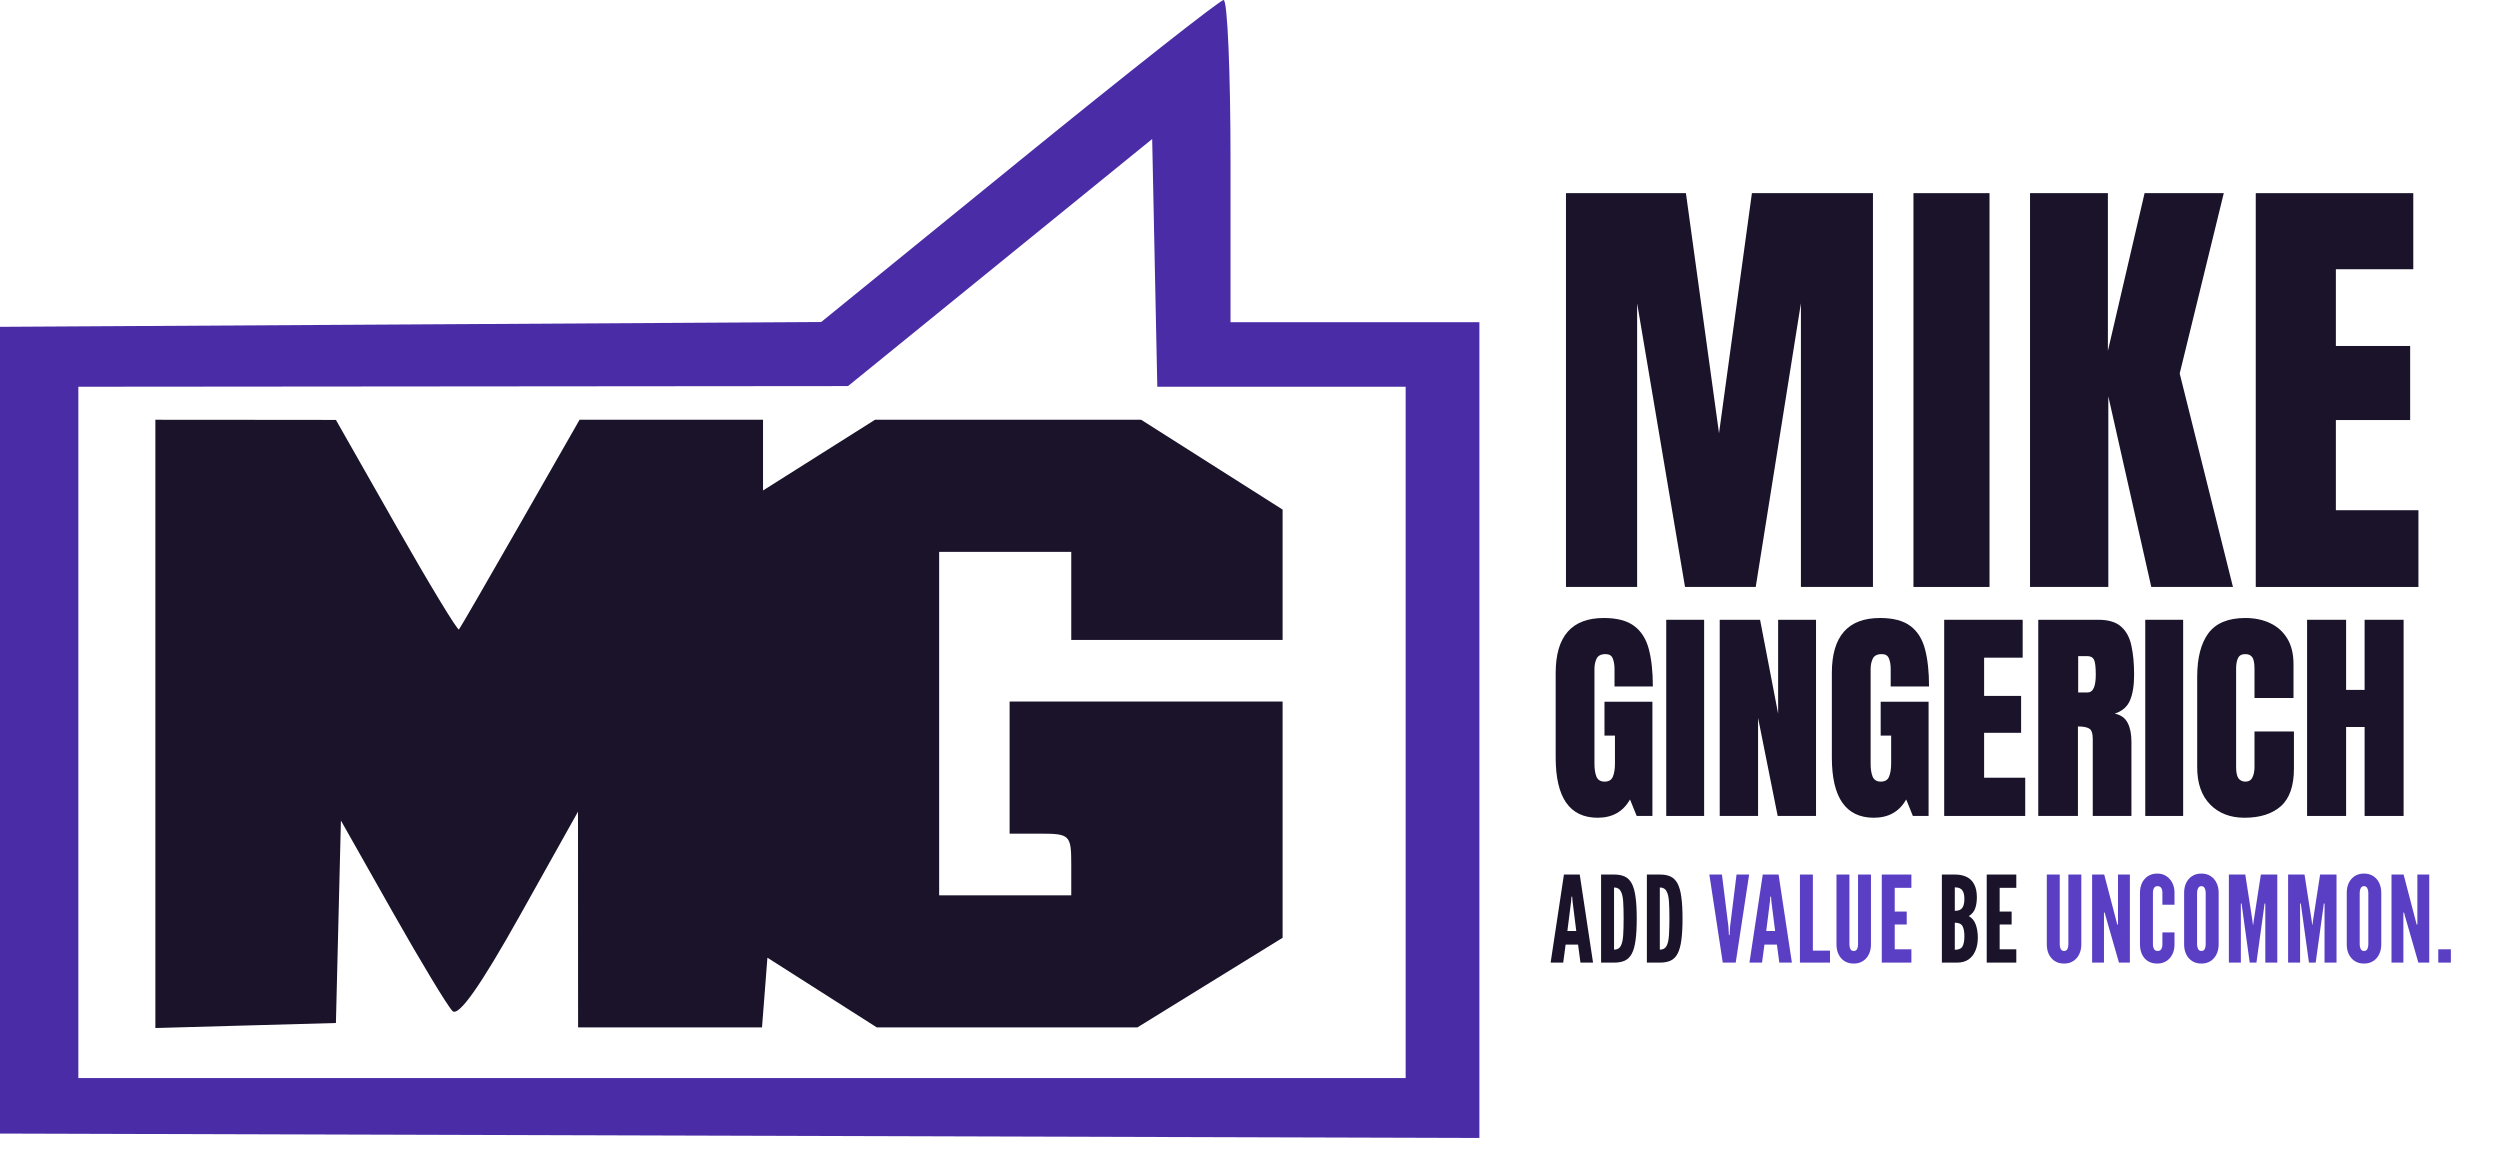
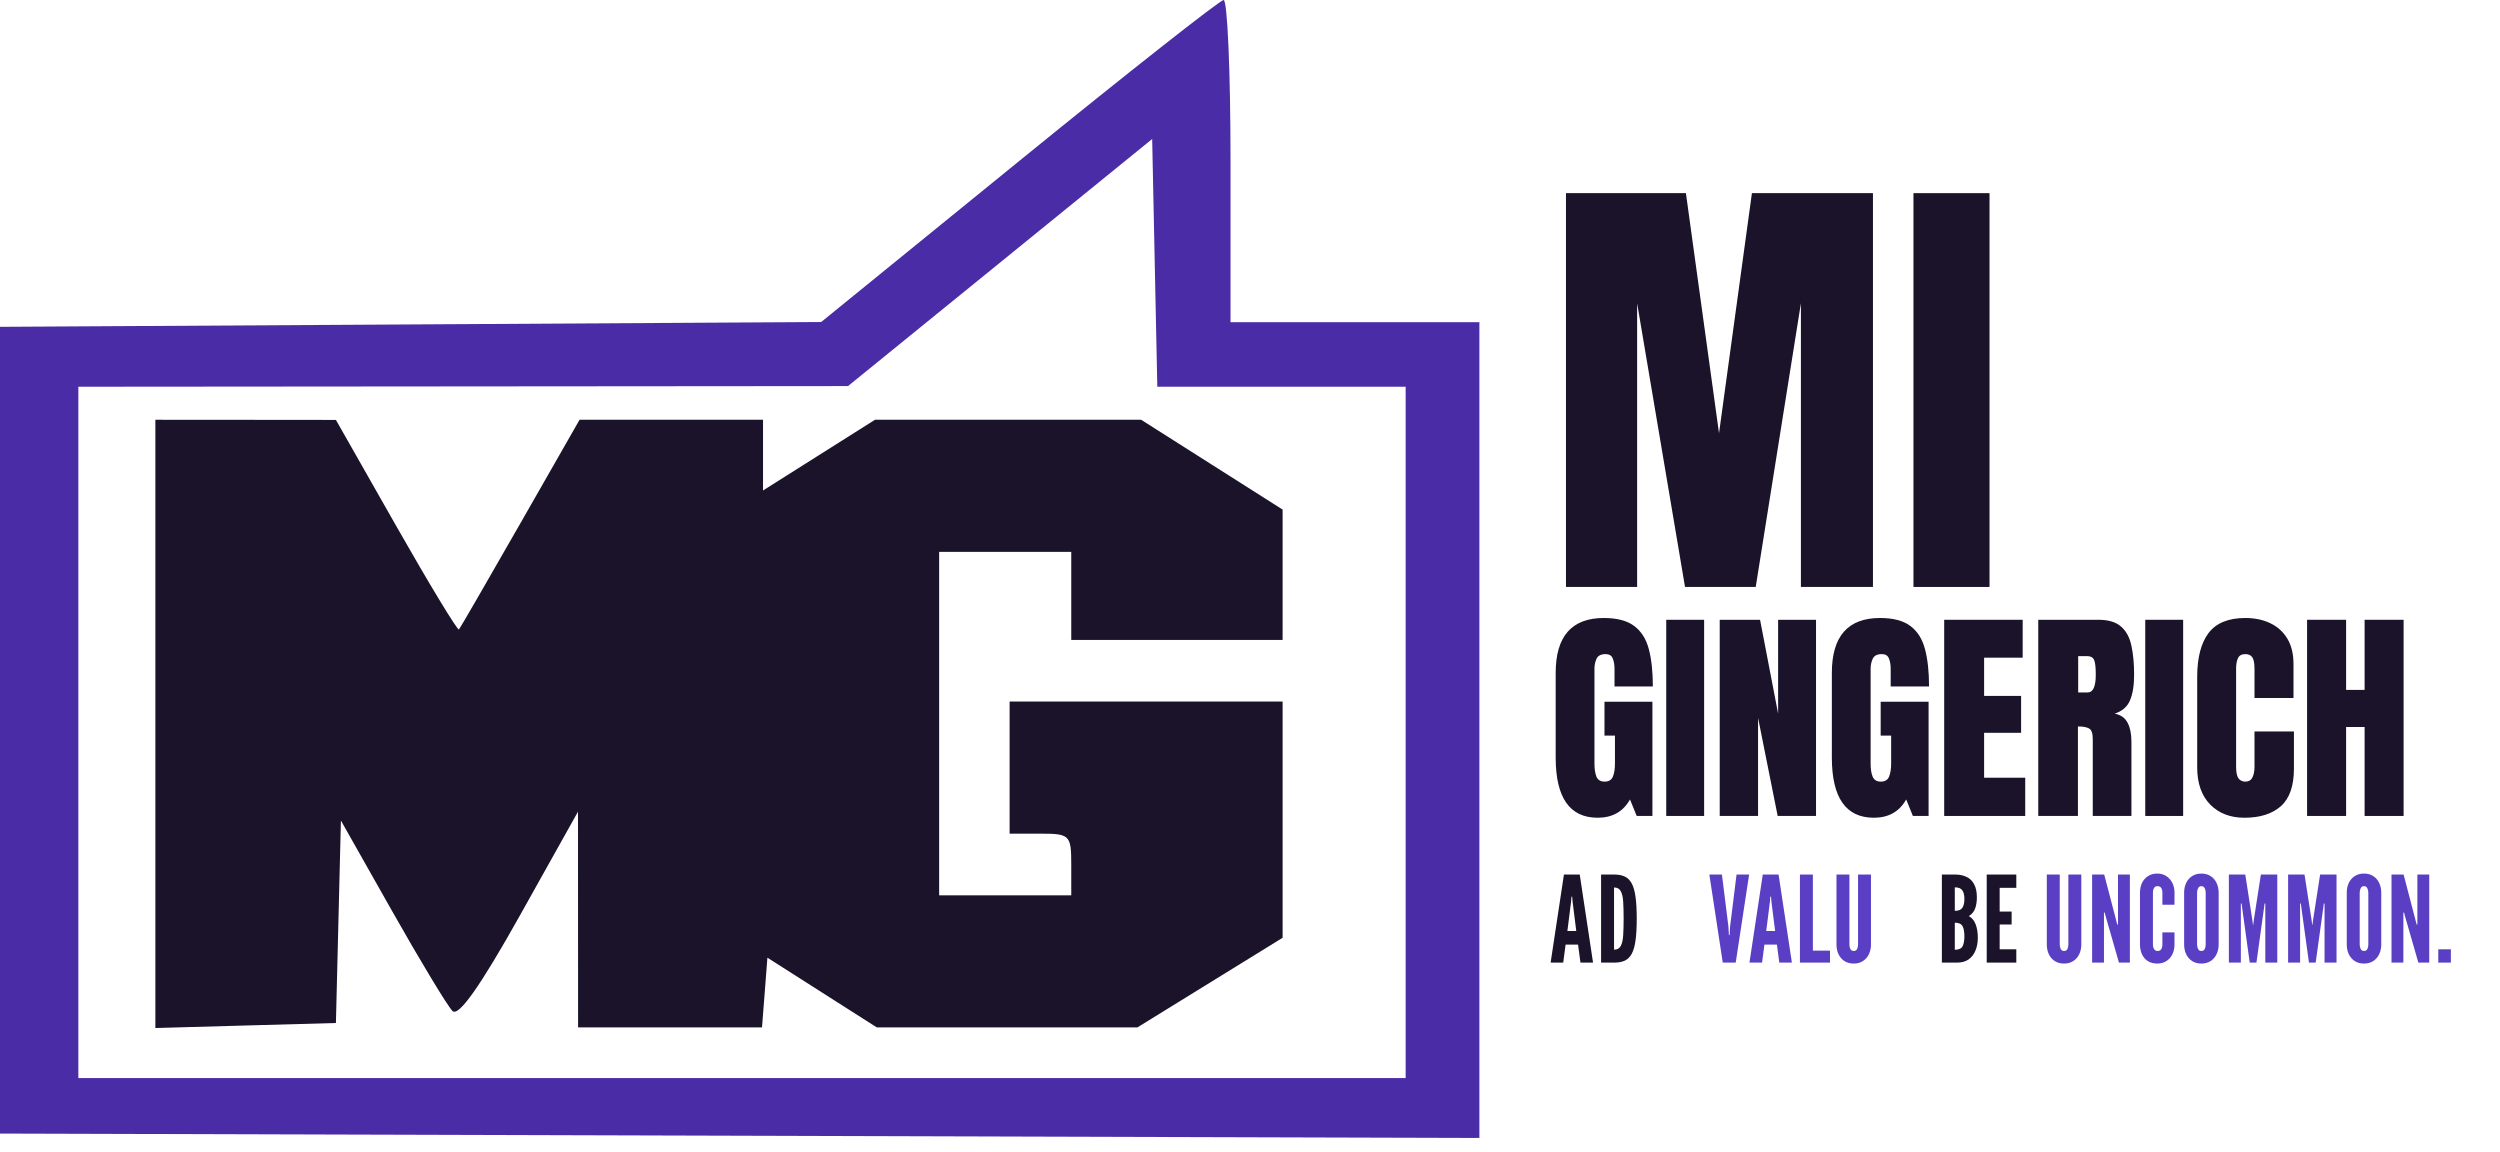
<svg xmlns="http://www.w3.org/2000/svg" width="115" height="53" viewBox="0 0 115 53" fill="none">
  <path d="M72.035 27V8.885H77.552L79.075 19.929L80.588 8.885H86.156V27H82.842V13.949L80.763 27H77.511L75.308 13.949V27H72.035Z" fill="#1A132A" />
  <path d="M88.019 27V8.885H91.518V27H88.019Z" fill="#1A132A" />
-   <path d="M93.381 27V8.885H96.963V16.141L98.651 8.885H102.294L100.266 17.181L102.716 27H98.959L96.983 18.231V27H93.381Z" fill="#1A132A" />
-   <path d="M103.765 27V8.885H111.011V12.385H107.45V15.915H110.867V19.322H107.45V23.47H111.248V27H103.765Z" fill="#1A132A" />
  <path d="M73.493 37.616C72.205 37.616 71.561 36.693 71.561 34.847V30.956C71.561 29.271 72.299 28.428 73.775 28.428C74.384 28.428 74.85 28.551 75.175 28.797C75.5 29.04 75.724 29.395 75.847 29.864C75.97 30.332 76.031 30.903 76.031 31.576H74.268V30.776C74.268 30.581 74.24 30.419 74.186 30.289C74.134 30.156 74.025 30.089 73.857 30.089C73.649 30.089 73.51 30.159 73.442 30.299C73.377 30.44 73.345 30.593 73.345 30.761V35.134C73.345 35.377 73.376 35.575 73.437 35.729C73.502 35.879 73.627 35.955 73.811 35.955C74.003 35.955 74.129 35.879 74.191 35.729C74.256 35.575 74.288 35.373 74.288 35.124V33.837H73.806V32.279H76.011V37.534H75.288L74.98 36.775C74.666 37.335 74.17 37.616 73.493 37.616Z" fill="#1A132A" />
  <path d="M76.647 37.534V28.51H78.39V37.534H76.647Z" fill="#1A132A" />
  <path d="M79.107 37.534V28.51H80.963L81.794 32.832V28.51H83.537V37.534H81.773L80.871 33.022V37.534H79.107Z" fill="#1A132A" />
  <path d="M86.198 37.616C84.909 37.616 84.265 36.693 84.265 34.847V30.956C84.265 29.271 85.003 28.428 86.48 28.428C87.088 28.428 87.555 28.551 87.88 28.797C88.204 29.04 88.428 29.395 88.551 29.864C88.674 30.332 88.736 30.903 88.736 31.576H86.972V30.776C86.972 30.581 86.945 30.419 86.89 30.289C86.839 30.156 86.73 30.089 86.562 30.089C86.353 30.089 86.215 30.159 86.147 30.299C86.082 30.44 86.049 30.593 86.049 30.761V35.134C86.049 35.377 86.08 35.575 86.142 35.729C86.207 35.879 86.331 35.955 86.516 35.955C86.707 35.955 86.834 35.879 86.895 35.729C86.96 35.575 86.993 35.373 86.993 35.124V33.837H86.511V32.279H88.715V37.534H87.992L87.685 36.775C87.37 37.335 86.875 37.616 86.198 37.616Z" fill="#1A132A" />
  <path d="M89.433 37.534V28.51H93.043V30.253H91.269V32.012H92.971V33.709H91.269V35.775H93.16V37.534H89.433Z" fill="#1A132A" />
  <path d="M93.76 37.534V28.51H96.529C96.99 28.51 97.339 28.616 97.575 28.828C97.811 29.037 97.968 29.331 98.046 29.71C98.128 30.086 98.169 30.529 98.169 31.038C98.169 31.53 98.106 31.923 97.98 32.217C97.857 32.511 97.623 32.714 97.277 32.827C97.561 32.885 97.759 33.027 97.872 33.253C97.988 33.475 98.046 33.764 98.046 34.119V37.534H96.267V34.001C96.267 33.738 96.213 33.576 96.103 33.514C95.997 33.449 95.825 33.417 95.585 33.417V37.534H93.76ZM95.596 31.853H96.031C96.281 31.853 96.406 31.581 96.406 31.038C96.406 30.686 96.378 30.455 96.324 30.346C96.269 30.236 96.166 30.182 96.016 30.182H95.596V31.853Z" fill="#1A132A" />
  <path d="M98.682 37.534V28.51H100.425V37.534H98.682Z" fill="#1A132A" />
  <path d="M103.245 37.616C102.592 37.616 102.066 37.412 101.666 37.006C101.27 36.599 101.071 36.03 101.071 35.298V31.135C101.071 30.26 101.244 29.59 101.589 29.125C101.938 28.661 102.503 28.428 103.286 28.428C103.713 28.428 104.093 28.507 104.424 28.664C104.759 28.821 105.022 29.057 105.214 29.372C105.405 29.683 105.501 30.076 105.501 30.551V32.109H103.707V30.776C103.707 30.506 103.672 30.325 103.604 30.233C103.536 30.137 103.43 30.089 103.286 30.089C103.119 30.089 103.006 30.151 102.948 30.274C102.89 30.393 102.861 30.554 102.861 30.756V35.273C102.861 35.522 102.896 35.698 102.968 35.801C103.043 35.903 103.149 35.955 103.286 35.955C103.44 35.955 103.548 35.891 103.609 35.765C103.674 35.638 103.707 35.474 103.707 35.273V33.647H105.521V35.355C105.521 36.148 105.322 36.724 104.922 37.083C104.522 37.438 103.963 37.616 103.245 37.616Z" fill="#1A132A" />
  <path d="M106.126 37.534V28.51H107.921V31.735H108.772V28.51H110.566V37.534H108.772V33.442H107.921V37.534H106.126Z" fill="#1A132A" />
  <path d="M71.329 44.28L71.941 40.229H72.668L73.28 44.28H72.701L72.591 43.453H72.018L71.908 44.28H71.329ZM72.1 42.825H72.508L72.338 41.463L72.321 41.248H72.288L72.271 41.463L72.1 42.825Z" fill="#1A132A" />
  <path d="M73.65 44.28V40.229H74.257C74.448 40.229 74.609 40.26 74.742 40.322C74.874 40.385 74.981 40.491 75.061 40.642C75.142 40.793 75.2 40.999 75.235 41.262C75.272 41.525 75.29 41.856 75.29 42.257C75.29 42.659 75.272 42.992 75.235 43.255C75.2 43.516 75.142 43.721 75.061 43.872C74.981 44.021 74.874 44.127 74.742 44.189C74.609 44.25 74.448 44.28 74.257 44.28H73.65ZM74.246 43.685C74.393 43.685 74.496 43.627 74.557 43.511C74.618 43.395 74.654 43.23 74.667 43.015C74.68 42.8 74.687 42.544 74.687 42.249C74.687 41.949 74.68 41.694 74.667 41.483C74.654 41.269 74.617 41.107 74.554 40.995C74.494 40.881 74.391 40.824 74.246 40.824V43.685Z" fill="#1A132A" />
-   <path d="M75.756 44.28V40.229H76.363C76.554 40.229 76.715 40.26 76.848 40.322C76.98 40.385 77.087 40.491 77.167 40.642C77.248 40.793 77.306 40.999 77.341 41.262C77.378 41.525 77.396 41.856 77.396 42.257C77.396 42.659 77.378 42.992 77.341 43.255C77.306 43.516 77.248 43.721 77.167 43.872C77.087 44.021 76.98 44.127 76.848 44.189C76.715 44.25 76.554 44.28 76.363 44.28H75.756ZM76.352 43.685C76.499 43.685 76.602 43.627 76.663 43.511C76.724 43.395 76.76 43.23 76.773 43.015C76.786 42.8 76.793 42.544 76.793 42.249C76.793 41.949 76.786 41.694 76.773 41.483C76.76 41.269 76.723 41.107 76.66 40.995C76.6 40.881 76.497 40.824 76.352 40.824V43.685Z" fill="#1A132A" />
  <path d="M79.247 44.28L78.63 40.229H79.209L79.507 42.621L79.529 43.012H79.562L79.584 42.621L79.881 40.229H80.46L79.843 44.28H79.247Z" fill="#5A3FC5" />
  <path d="M80.475 44.28L81.087 40.229H81.815L82.427 44.28H81.848L81.738 43.453H81.164L81.054 44.28H80.475ZM81.247 42.825H81.655L81.484 41.463L81.468 41.248H81.434L81.418 41.463L81.247 42.825Z" fill="#5A3FC5" />
  <path d="M82.797 44.28V40.229H83.392V43.729H84.18V44.28H82.797Z" fill="#5A3FC5" />
  <path d="M85.271 44.324C85.104 44.324 84.961 44.285 84.841 44.208C84.724 44.131 84.634 44.026 84.571 43.894C84.509 43.762 84.478 43.613 84.478 43.448V40.229H85.073V43.448C85.073 43.527 85.088 43.596 85.12 43.657C85.151 43.716 85.201 43.745 85.271 43.745C85.345 43.745 85.396 43.716 85.426 43.657C85.455 43.596 85.47 43.527 85.47 43.448V40.229H86.065V43.448C86.065 43.613 86.033 43.762 85.969 43.894C85.906 44.026 85.815 44.131 85.696 44.208C85.578 44.285 85.437 44.324 85.271 44.324Z" fill="#5A3FC5" />
-   <path d="M86.562 44.28V40.229H87.924V40.84H87.157V41.932H87.709V42.527H87.157V43.668H87.924V44.28H86.562Z" fill="#5A3FC5" />
  <path d="M89.326 44.28V40.229H89.932C90.138 40.229 90.315 40.265 90.464 40.339C90.615 40.41 90.731 40.523 90.811 40.678C90.894 40.832 90.936 41.032 90.936 41.276C90.936 41.471 90.91 41.641 90.858 41.786C90.809 41.931 90.711 42.049 90.566 42.141C90.713 42.222 90.819 42.351 90.883 42.527C90.947 42.702 90.98 42.904 90.98 43.133C90.98 43.359 90.943 43.559 90.869 43.731C90.798 43.904 90.691 44.039 90.55 44.137C90.41 44.232 90.237 44.28 90.031 44.28H89.326ZM89.921 43.69C90.101 43.69 90.22 43.637 90.277 43.53C90.334 43.422 90.362 43.267 90.362 43.067C90.362 42.863 90.334 42.709 90.277 42.604C90.22 42.498 90.101 42.444 89.921 42.444V43.69ZM89.921 41.899C90.088 41.899 90.203 41.853 90.266 41.761C90.33 41.669 90.362 41.533 90.362 41.353C90.362 41.171 90.329 41.037 90.263 40.951C90.199 40.862 90.085 40.818 89.921 40.818V41.899Z" fill="#1A132A" />
  <path d="M91.389 44.28V40.229H92.75V40.84H91.984V41.932H92.535V42.527H91.984V43.668H92.75V44.28H91.389Z" fill="#1A132A" />
  <path d="M94.947 44.324C94.779 44.324 94.636 44.285 94.517 44.208C94.399 44.131 94.309 44.026 94.246 43.894C94.184 43.762 94.153 43.613 94.153 43.448V40.229H94.748V43.448C94.748 43.527 94.764 43.596 94.795 43.657C94.826 43.716 94.877 43.745 94.947 43.745C95.02 43.745 95.072 43.716 95.101 43.657C95.13 43.596 95.145 43.527 95.145 43.448V40.229H95.74V43.448C95.74 43.613 95.708 43.762 95.644 43.894C95.581 44.026 95.49 44.131 95.371 44.208C95.253 44.285 95.112 44.324 94.947 44.324Z" fill="#5A3FC5" />
  <path d="M96.237 44.28V40.229H96.794L97.345 42.34L97.395 42.527H97.428V40.229H97.974V44.28H97.472L96.866 42.169L96.816 41.981H96.783V44.28H96.237Z" fill="#5A3FC5" />
  <path d="M99.233 44.324C99.064 44.324 98.92 44.286 98.8 44.211C98.683 44.134 98.593 44.029 98.531 43.897C98.47 43.764 98.439 43.615 98.439 43.448V41.061C98.439 40.895 98.471 40.747 98.533 40.614C98.597 40.482 98.689 40.377 98.809 40.3C98.928 40.223 99.07 40.184 99.233 40.184C99.356 40.184 99.467 40.208 99.564 40.253C99.661 40.299 99.744 40.363 99.812 40.444C99.882 40.523 99.935 40.615 99.972 40.722C100.009 40.827 100.027 40.94 100.027 41.061V41.618H99.47V41.061C99.47 40.976 99.453 40.906 99.418 40.849C99.383 40.792 99.325 40.763 99.244 40.763C99.171 40.763 99.118 40.793 99.084 40.851C99.051 40.91 99.035 40.98 99.035 41.061V43.448C99.035 43.528 99.052 43.598 99.087 43.657C99.124 43.716 99.176 43.745 99.244 43.745C99.327 43.745 99.385 43.717 99.418 43.66C99.453 43.603 99.47 43.532 99.47 43.448V42.891H100.027V43.448C100.027 43.613 99.995 43.762 99.93 43.894C99.866 44.026 99.774 44.131 99.655 44.208C99.537 44.285 99.397 44.324 99.233 44.324Z" fill="#5A3FC5" />
  <path d="M101.264 44.324C101.098 44.324 100.956 44.285 100.837 44.208C100.719 44.131 100.628 44.026 100.564 43.894C100.501 43.762 100.47 43.613 100.47 43.448V41.061C100.47 40.894 100.501 40.745 100.564 40.614C100.628 40.482 100.719 40.377 100.837 40.3C100.956 40.223 101.098 40.184 101.264 40.184C101.429 40.184 101.571 40.223 101.688 40.3C101.808 40.377 101.899 40.482 101.961 40.614C102.025 40.747 102.058 40.895 102.058 41.061V43.448C102.058 43.613 102.025 43.762 101.961 43.894C101.899 44.026 101.808 44.131 101.688 44.208C101.571 44.285 101.429 44.324 101.264 44.324ZM101.264 43.745C101.337 43.745 101.389 43.715 101.418 43.654C101.448 43.592 101.462 43.523 101.462 43.448V41.061C101.462 40.986 101.447 40.918 101.415 40.857C101.384 40.794 101.334 40.763 101.264 40.763C101.196 40.763 101.145 40.794 101.112 40.857C101.081 40.918 101.065 40.986 101.065 41.061V43.448C101.065 43.523 101.081 43.592 101.112 43.654C101.143 43.715 101.194 43.745 101.264 43.745Z" fill="#5A3FC5" />
  <path d="M102.528 44.28V40.229H103.283L103.609 42.329L103.636 42.544H103.647L103.675 42.329L104 40.229H104.755V44.28H104.204V41.562H104.171L104.149 41.733L103.796 44.28H103.487L103.135 41.733L103.113 41.562H103.079V44.28H102.528Z" fill="#5A3FC5" />
  <path d="M105.253 44.28V40.229H106.008L106.334 42.329L106.361 42.544H106.372L106.4 42.329L106.725 40.229H107.48V44.28H106.929V41.562H106.896L106.874 41.733L106.521 44.28H106.212L105.86 41.733L105.838 41.562H105.804V44.28H105.253Z" fill="#5A3FC5" />
  <path d="M108.744 44.324C108.579 44.324 108.437 44.285 108.317 44.208C108.2 44.131 108.109 44.026 108.044 43.894C107.982 43.762 107.951 43.613 107.951 43.448V41.061C107.951 40.894 107.982 40.745 108.044 40.614C108.109 40.482 108.2 40.377 108.317 40.3C108.437 40.223 108.579 40.184 108.744 40.184C108.91 40.184 109.051 40.223 109.169 40.3C109.288 40.377 109.379 40.482 109.442 40.614C109.506 40.747 109.538 40.895 109.538 41.061V43.448C109.538 43.613 109.506 43.762 109.442 43.894C109.379 44.026 109.288 44.131 109.169 44.208C109.051 44.285 108.91 44.324 108.744 44.324ZM108.744 43.745C108.818 43.745 108.869 43.715 108.899 43.654C108.928 43.592 108.943 43.523 108.943 43.448V41.061C108.943 40.986 108.927 40.918 108.896 40.857C108.865 40.794 108.814 40.763 108.744 40.763C108.676 40.763 108.626 40.794 108.593 40.857C108.562 40.918 108.546 40.986 108.546 41.061V43.448C108.546 43.523 108.562 43.592 108.593 43.654C108.624 43.715 108.675 43.745 108.744 43.745Z" fill="#5A3FC5" />
  <path d="M110.009 44.28V40.229H110.566L111.117 42.34L111.166 42.527H111.199V40.229H111.745V44.28H111.244L110.637 42.169L110.588 41.981H110.555V44.28H110.009Z" fill="#5A3FC5" />
  <path d="M112.161 44.28V43.668H112.74V44.28H112.161Z" fill="#5A3FC5" />
  <path fill-rule="evenodd" clip-rule="evenodd" d="M7.147 33.299V47.289L11.299 47.173L15.452 47.058L15.567 42.401L15.682 37.745L18.043 41.92C19.341 44.216 20.588 46.28 20.814 46.506C21.093 46.785 22.092 45.369 23.907 42.127L26.588 37.336L26.59 42.298L26.592 47.261H30.822H35.052L35.177 45.658L35.301 44.054L37.818 45.658L40.334 47.261H46.327H52.319L55.66 45.199L59 43.138V37.705V32.272H52.721H46.442V35.31V38.348H47.86C49.21 38.348 49.278 38.416 49.278 39.766V41.184H46.239H43.201V33.285V25.385H46.239H49.278V27.411V29.436H54.139H59V26.438V23.441L55.746 21.375L52.492 19.309H46.371H40.25L37.675 20.935L35.099 22.562V20.935V19.309H30.879H26.66L23.939 24.069C22.443 26.687 21.171 28.886 21.112 28.955C21.053 29.025 19.755 26.884 18.228 24.199L15.452 19.316L11.299 19.312L7.147 19.309V33.299Z" fill="#1A132A" />
  <path fill-rule="evenodd" clip-rule="evenodd" d="M46.871 7.416L37.774 14.813L18.887 14.924L0 15.034V33.589V52.144L34.026 52.245L68.052 52.346V33.584V14.822H62.328H56.604V7.402C56.604 3.321 56.461 -0.01 56.286 2.32538e-05C56.111 0.01 51.874 3.347 46.871 7.416ZM58.948 17.79H64.66V33.69V49.59H34.132H3.604V33.69V17.79L21.306 17.775L39.008 17.76L46.004 12.077L53 6.394L53.118 12.092L53.236 17.79H58.948Z" fill="#4A2CA7" />
</svg>